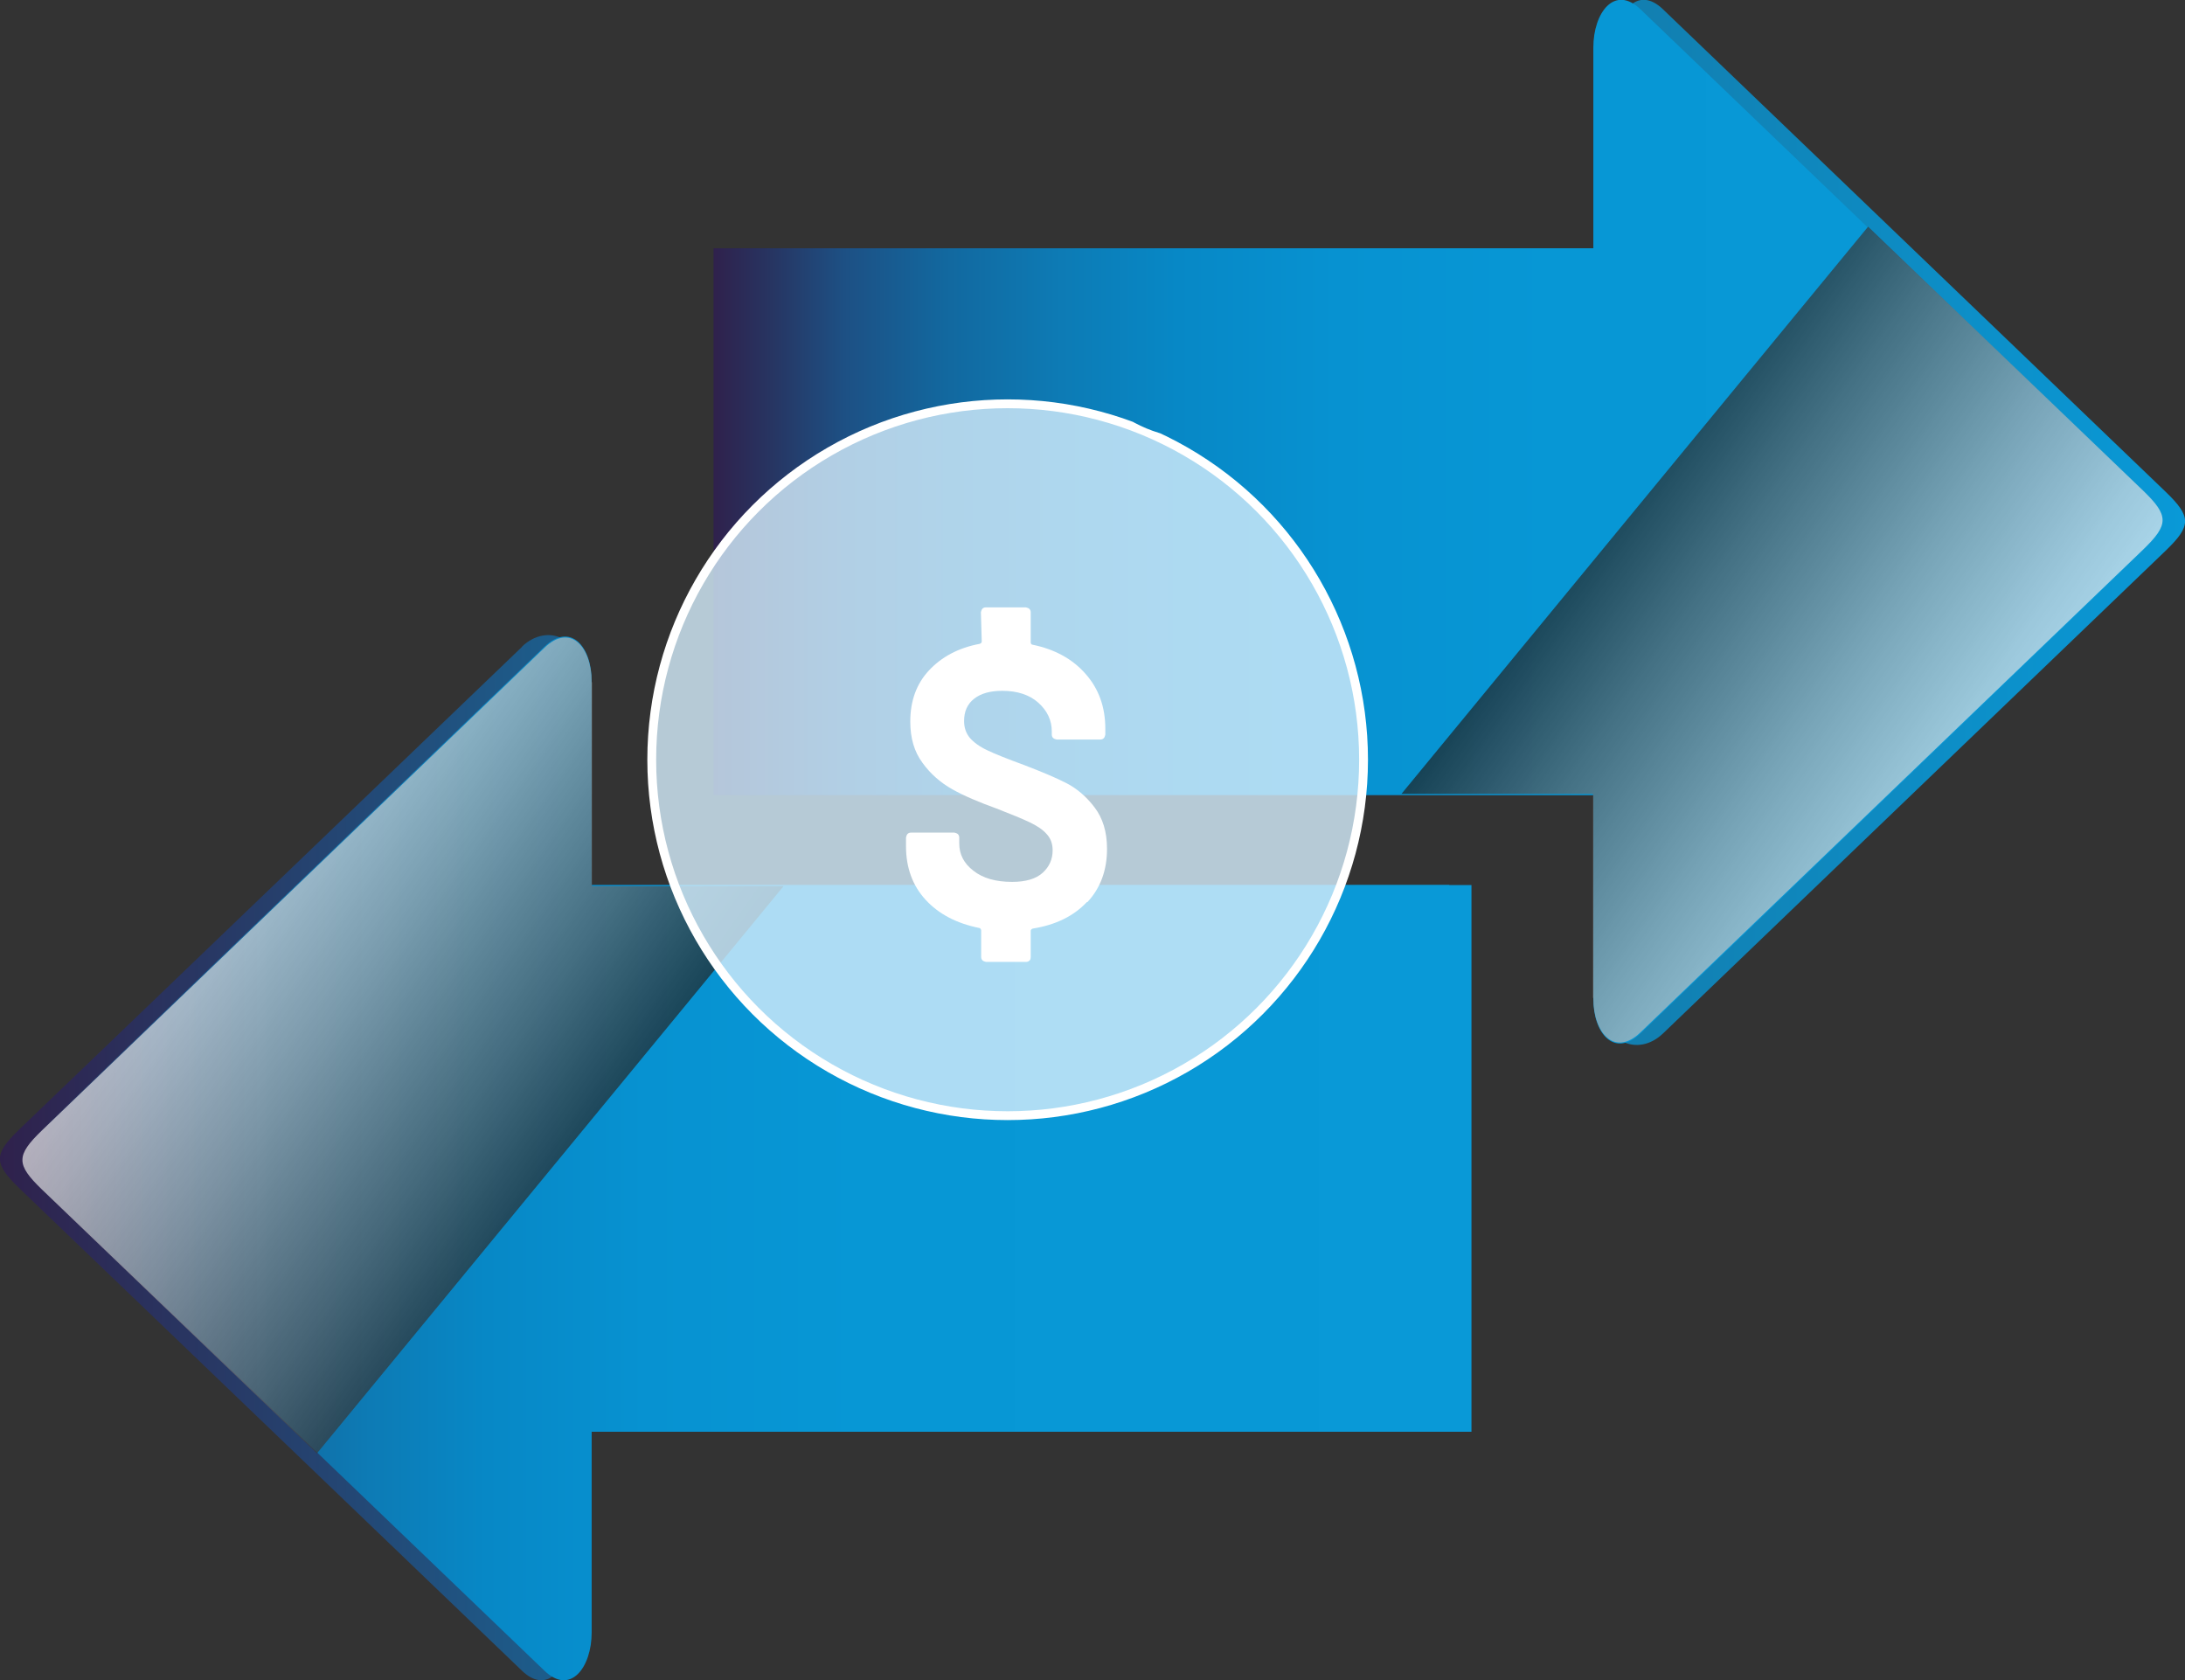
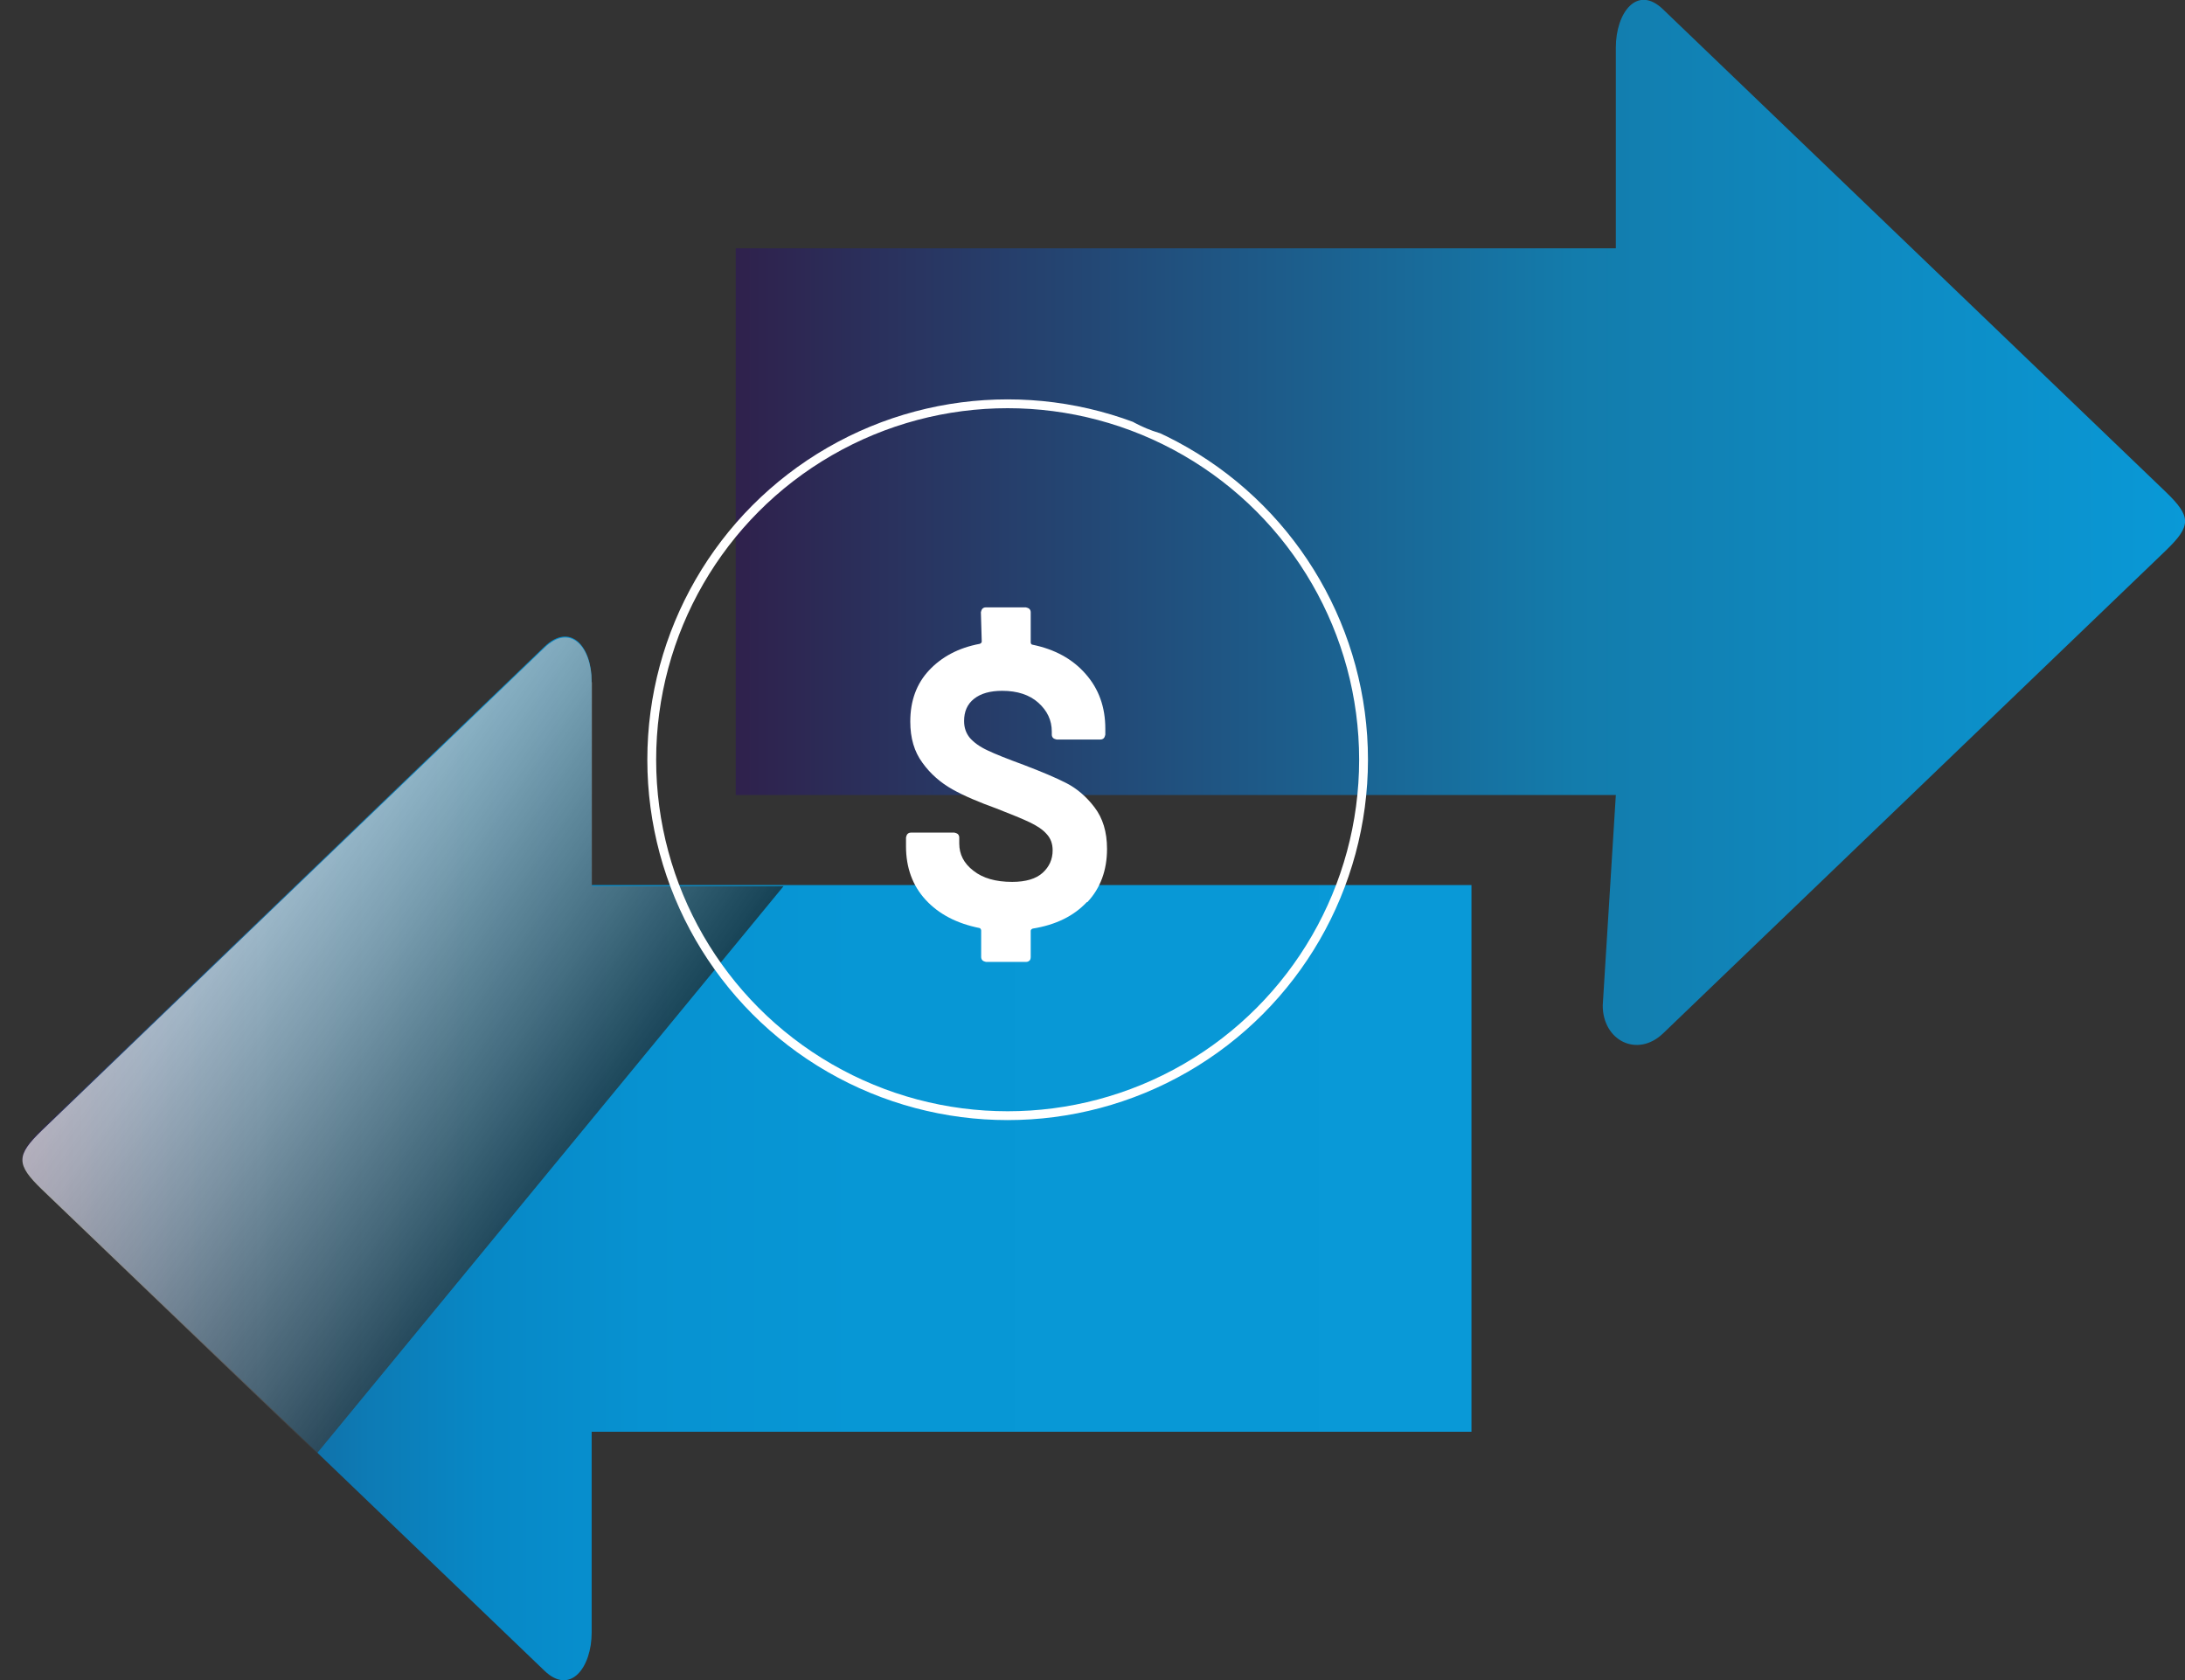
<svg xmlns="http://www.w3.org/2000/svg" xmlns:xlink="http://www.w3.org/1999/xlink" viewBox="0 0 76.74 59">
  <rect x="0" y="0" width="76.74" height="59" fill="#333333" stroke="none" />
  <defs>
    <style>
      .cls-1, .cls-2 {
        fill: none;
      }

      .cls-3 {
        fill: url(#Gradiente_sem_nome_18);
      }

      .cls-4 {
        fill: url(#linear-gradient-2);
      }

      .cls-5 {
        fill: url(#Gradiente_sem_nome_2);
      }

      .cls-6 {
        fill: url(#linear-gradient);
      }

      .cls-7 {
        fill: url(#Gradiente_sem_nome_2-2);
      }

      .cls-8 {
        isolation: isolate;
      }

      .cls-9 {
        fill: #b096c7;
      }

      .cls-9, .cls-10, .cls-2 {
        stroke: #fff;
        stroke-miterlimit: 10;
        stroke-width: .31px;
      }

      .cls-10 {
        fill: #d4edfb;
      }

      .cls-11 {
        clip-path: url(#clippath-1);
      }

      .cls-12 {
        fill: #fff;
      }

      .cls-13 {
        opacity: .81;
      }

      .cls-14 {
        fill: url(#Gradiente_sem_nome_18-2);
      }

      .cls-15 {
        clip-path: url(#clippath);
      }

      .cls-16 {
        mix-blend-mode: screen;
        opacity: .69;
      }
    </style>
    <linearGradient id="Gradiente_sem_nome_18" data-name="Gradiente sem nome 18" x1="25.84" y1="18.35" x2="76.74" y2="18.35" gradientUnits="userSpaceOnUse">
      <stop offset="0" stop-color="#2f214c" />
      <stop offset=".58" stop-color="#137cac" />
      <stop offset="1" stop-color="#0999d7" />
    </linearGradient>
    <linearGradient id="Gradiente_sem_nome_2" data-name="Gradiente sem nome 2" x1="25.06" y1="18.33" x2="75.96" y2="18.33" gradientUnits="userSpaceOnUse">
      <stop offset="0" stop-color="#2f214c" />
      <stop offset=".04" stop-color="#273562" />
      <stop offset=".09" stop-color="#1d5084" />
      <stop offset=".16" stop-color="#12689f" />
      <stop offset=".24" stop-color="#0d7bb5" />
      <stop offset=".32" stop-color="#0788c6" />
      <stop offset=".43" stop-color="#0792d1" />
      <stop offset=".58" stop-color="#0797d5" />
      <stop offset="1" stop-color="#0999d7" />
    </linearGradient>
    <linearGradient id="linear-gradient" x1="-25.25" y1="-40.83" x2="-36.75" y2="-24.62" gradientTransform="translate(29.66 54.17) rotate(90)" gradientUnits="userSpaceOnUse">
      <stop offset=".07" stop-color="#f0f0f0" />
      <stop offset=".17" stop-color="#ddd" />
      <stop offset=".38" stop-color="#acacac" />
      <stop offset=".68" stop-color="#5e5e5e" />
      <stop offset="1" stop-color="#010101" />
    </linearGradient>
    <linearGradient id="Gradiente_sem_nome_18-2" data-name="Gradiente sem nome 18" x1="0" y1="40.65" x2="50.9" y2="40.65" xlink:href="#Gradiente_sem_nome_18" />
    <linearGradient id="Gradiente_sem_nome_2-2" data-name="Gradiente sem nome 2" x1=".78" y1="40.68" x2="51.68" y2="40.68" xlink:href="#Gradiente_sem_nome_2" />
    <linearGradient id="linear-gradient-2" x1="55.94" y1="73.49" x2="44.44" y2="89.69" gradientTransform="translate(-67.23 86.03) rotate(-90)" xlink:href="#linear-gradient" />
    <clipPath id="clippath">
      <path class="cls-1" d="M42.07,38.4h0c-1.26,0-2.47.5-3.37,1.39-1.86,1.86-4.88,1.86-6.73,0,0,0,0,0,0,0-.89-.89-2.1-1.4-3.37-1.4-2.63,0-4.76-2.13-4.76-4.76,0-1.26-.5-2.47-1.39-3.37-1.86-1.86-1.86-4.88,0-6.73,0,0,0,0,0,0,.89-.89,1.4-2.1,1.4-3.37,0-2.63,2.13-4.76,4.76-4.76,1.26,0,2.47-.5,3.37-1.39l.23-.23c1.73-1.73,4.55-1.73,6.28,0l.23.23c.89.89,2.1,1.4,3.37,1.4,2.63,0,4.76,2.13,4.76,4.76,0,1.26.5,2.47,1.39,3.37,1.86,1.86,1.86,4.88,0,6.73,0,0,0,0,0,0-.89.89-1.4,2.1-1.4,3.37,0,2.63-2.13,4.76-4.76,4.76h0Z" />
    </clipPath>
    <clipPath id="clippath-1">
-       <circle class="cls-2" cx="35.39" cy="26.68" r="12.5" />
-     </clipPath>
+       </clipPath>
  </defs>
  <g class="cls-8">
    <g id="Camada_1" data-name="Camada 1">
      <g>
        <g>
-           <path class="cls-3" d="M58.41,36.29l17.65-16.95c.91-.88.91-1.19,0-2.07L58.41.33c-.91-.88-1.66.11-1.66,1.34v7.05h-30.91v19.2h30.91l-.46,7.39c0,1.23,1.21,1.85,2.12.98Z" />
-           <path class="cls-5" d="M57.62,36.29l17.65-16.95c.91-.88.91-1.19,0-2.07L57.62.33c-.91-.88-1.66.11-1.66,1.34v7.05h-30.9v19.2h30.9v7.16c0,1.23.75,2.08,1.66,1.21Z" />
+           <path class="cls-3" d="M58.41,36.29l17.65-16.95c.91-.88.91-1.19,0-2.07L58.41.33c-.91-.88-1.66.11-1.66,1.34v7.05h-30.91v19.2h30.91l-.46,7.39c0,1.23,1.21,1.85,2.12.98" />
          <g class="cls-16">
-             <path class="cls-6" d="M55.96,35.05c0,1.23.75,2.08,1.66,1.2l17.65-16.95c.91-.88.91-1.19,0-2.07l-9.66-9.27-16.39,19.92h6.73v7.16Z" />
-           </g>
+             </g>
        </g>
        <g>
-           <path class="cls-14" d="M18.34,22.71L.68,39.66c-.91.88-.91,1.19,0,2.07l17.65,16.94c.91.88,1.66-.11,1.66-1.34v-7.05s30.91,0,30.91,0v-19.2s-30.91,0-30.91,0l.46-7.39c0-1.23-1.21-1.85-2.12-.98Z" />
          <path class="cls-7" d="M19.12,22.71L1.47,39.66c-.91.88-.91,1.19,0,2.07l17.65,16.94c.91.88,1.66-.11,1.66-1.34v-7.05s30.9,0,30.9,0v-19.2s-30.9,0-30.9,0v-7.16c0-1.23-.75-2.08-1.66-1.21Z" />
          <g class="cls-16">
            <path class="cls-4" d="M20.78,23.95c0-1.23-.75-2.08-1.66-1.2L1.47,39.7c-.91.88-.91,1.19,0,2.07l9.66,9.27,16.39-19.92h-6.73v-7.16Z" />
          </g>
        </g>
        <g class="cls-15">
          <g>
            <g class="cls-11">
              <g id="Grupo_27247" data-name="Grupo 27247">
                <g id="Grupo_27151" data-name="Grupo 27151">
                  <g id="Grupo_27150" data-name="Grupo 27150" class="cls-13">
                    <rect id="Retângulo_144" data-name="Retângulo 144" class="cls-10" x="15.9" y="6.72" width="34.38" height="38.76" />
                  </g>
                </g>
                <path id="Caminho_60836" data-name="Caminho 60836" class="cls-9" d="M28.58,13.58l-.05.05.05-.05Z" />
              </g>
            </g>
            <circle class="cls-2" cx="35.39" cy="26.68" r="12.5" />
          </g>
        </g>
        <path class="cls-12" d="M38.17,31.68c-.46.49-1.09.8-1.9.93-.05.02-.07.05-.07.08v.92s0,.09-.04.12c-.03.03-.07.05-.12.05h-1.41s-.09-.02-.12-.05-.05-.07-.05-.12v-.93s0-.07-.06-.09c-.8-.16-1.43-.49-1.89-.99-.46-.5-.69-1.13-.69-1.88v-.31s.02-.09.05-.12c.03-.03.07-.05.12-.05h1.53s.09.02.12.05.05.07.05.12v.21c0,.38.16.7.5.96.33.26.78.39,1.36.39.48,0,.84-.11,1.07-.32.23-.21.35-.47.35-.79,0-.23-.07-.42-.21-.57-.14-.16-.34-.29-.59-.41s-.64-.28-1.18-.49c-.61-.22-1.13-.44-1.54-.67s-.77-.54-1.05-.93c-.29-.39-.43-.87-.43-1.45,0-.73.22-1.33.66-1.8s1.03-.79,1.78-.93c.05-.02.07-.05.07-.08l-.03-1.03s.02-.09.05-.12c.03-.03.07-.05.12-.05h1.41s.09.02.12.05c.03.03.05.07.05.12v1.06s0,.07.06.08c.78.16,1.41.5,1.87,1.03.46.52.69,1.16.69,1.92v.21s-.02.09-.05.12c-.03.03-.07.05-.12.05h-1.54s-.09-.02-.12-.05c-.03-.03-.05-.07-.05-.12v-.11c0-.4-.16-.73-.47-1.01s-.74-.42-1.27-.42c-.42,0-.75.09-.99.28-.24.19-.35.45-.35.78,0,.24.07.43.2.59.14.16.34.31.62.44.27.13.7.3,1.27.51.63.24,1.13.45,1.5.64s.7.47.99.85c.29.38.44.86.44,1.46,0,.75-.23,1.38-.69,1.87Z" />
      </g>
    </g>
  </g>
</svg>